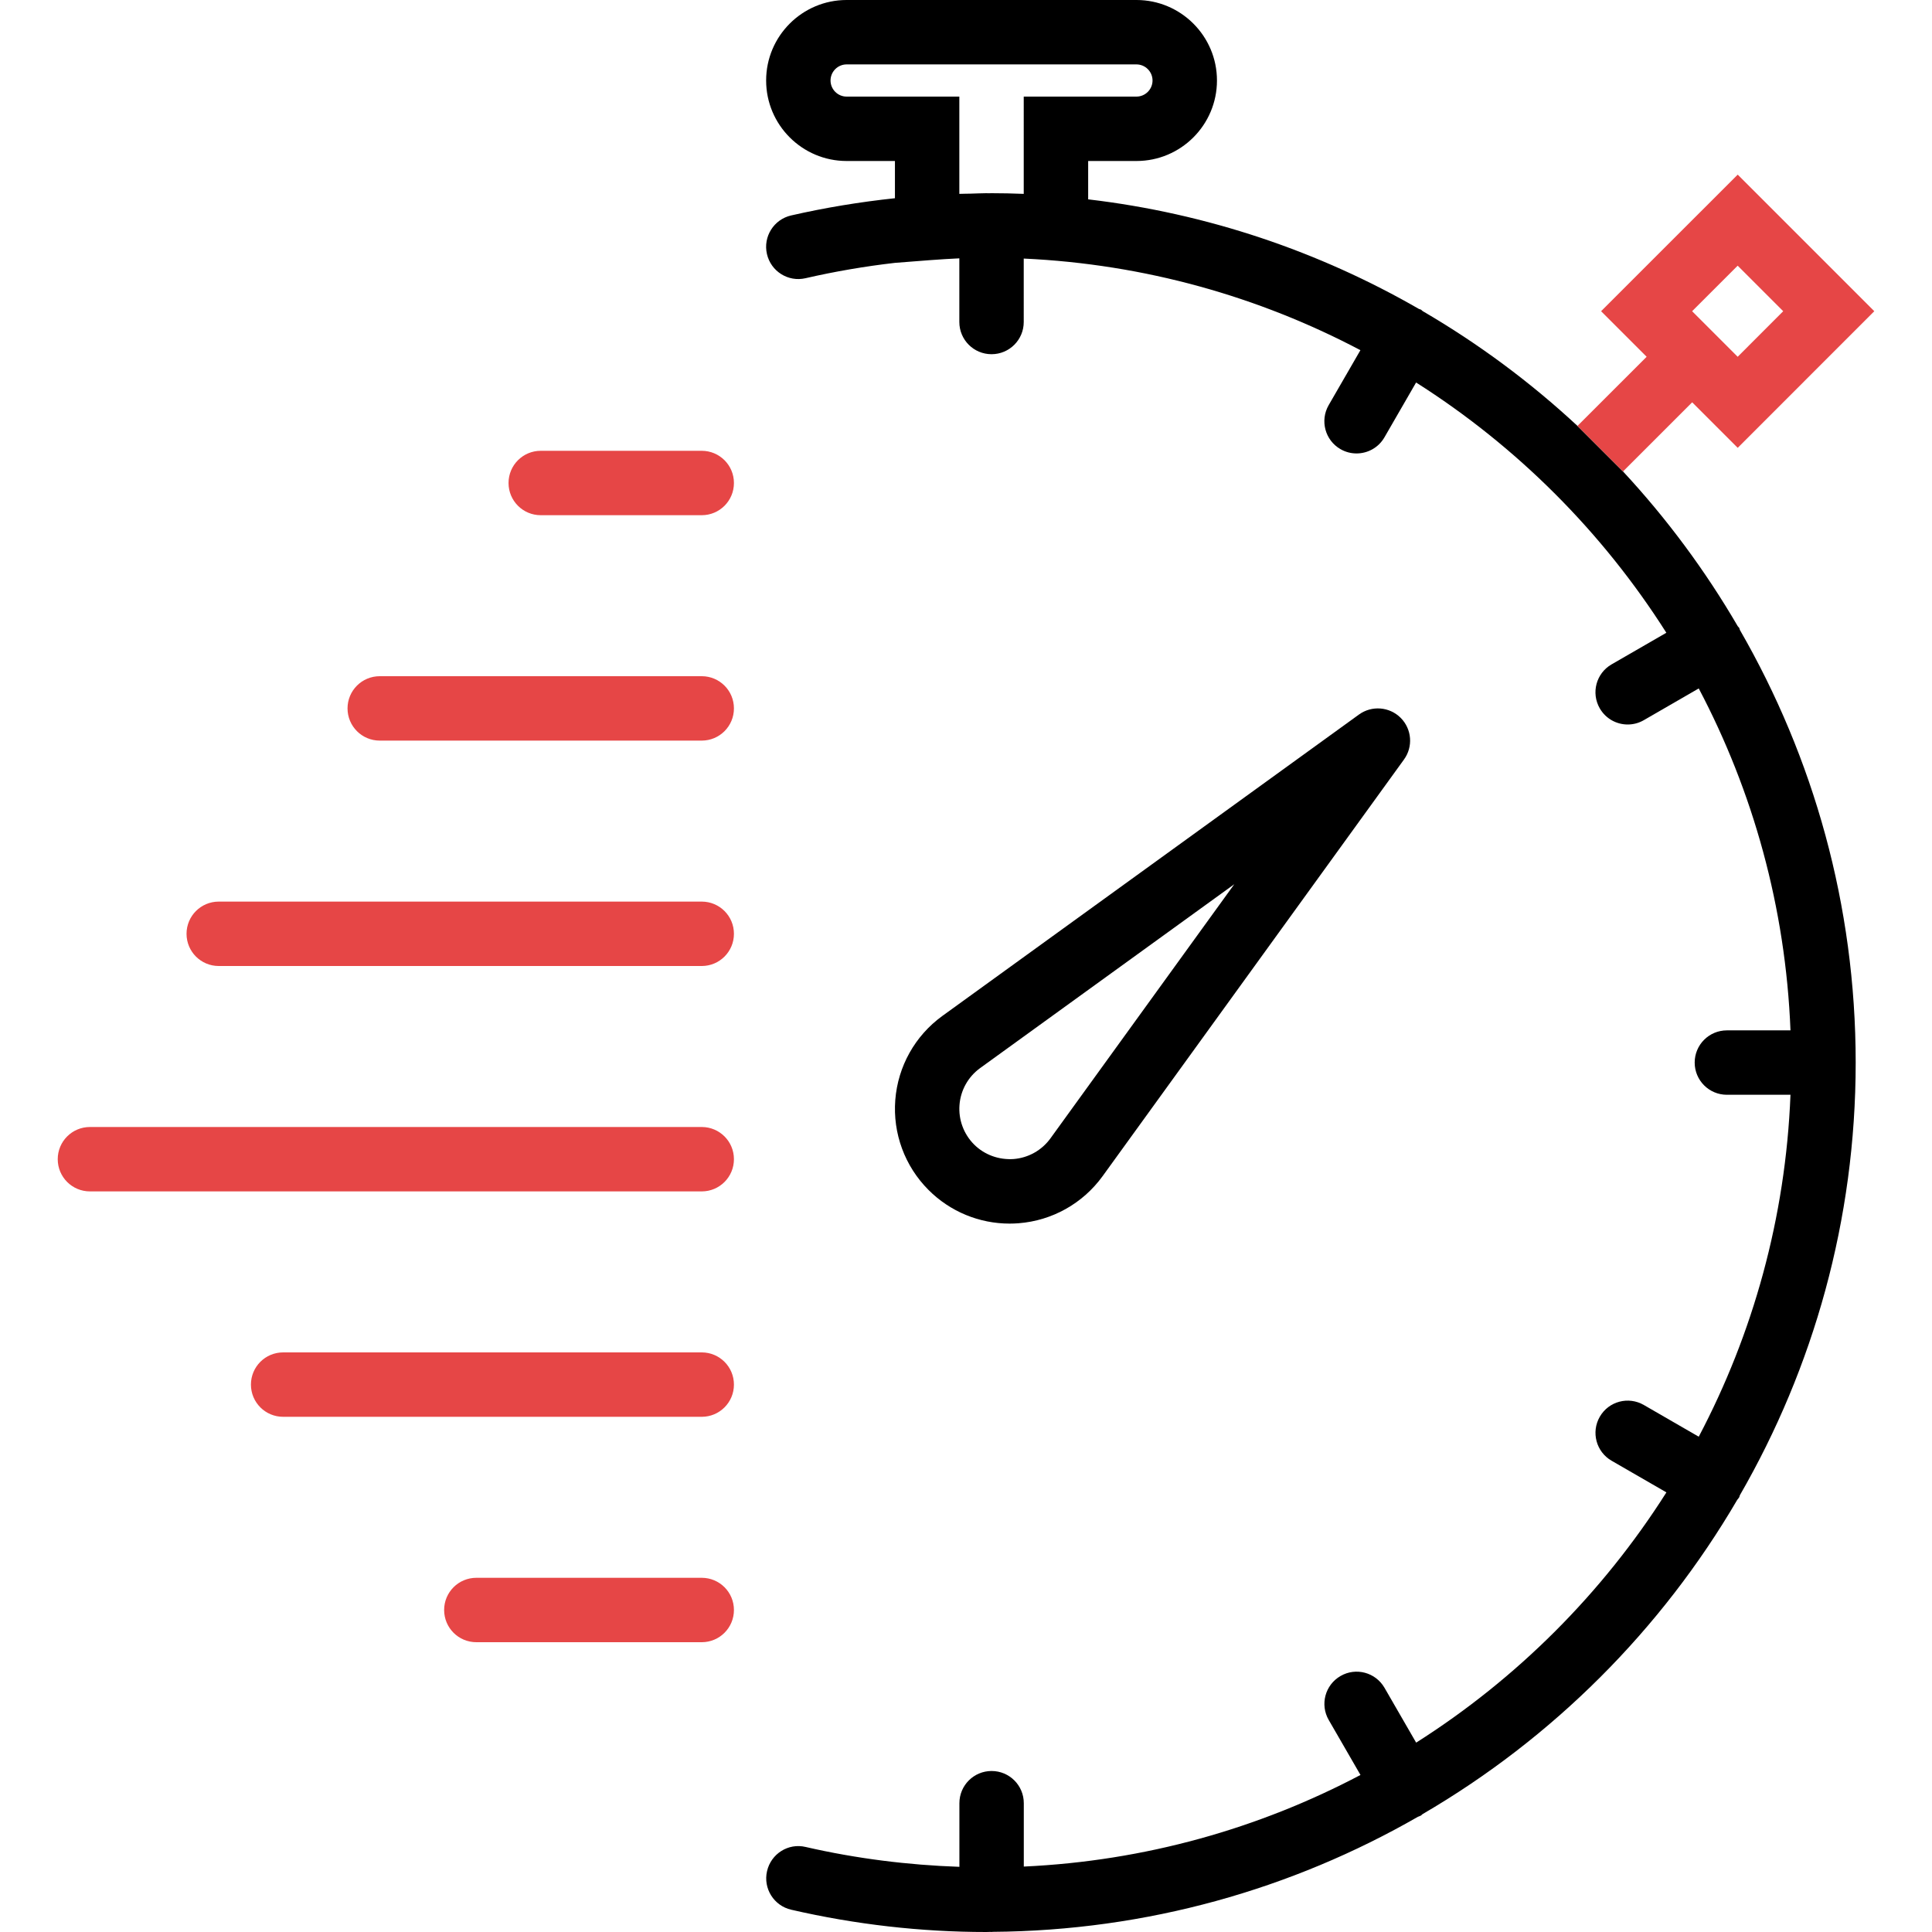
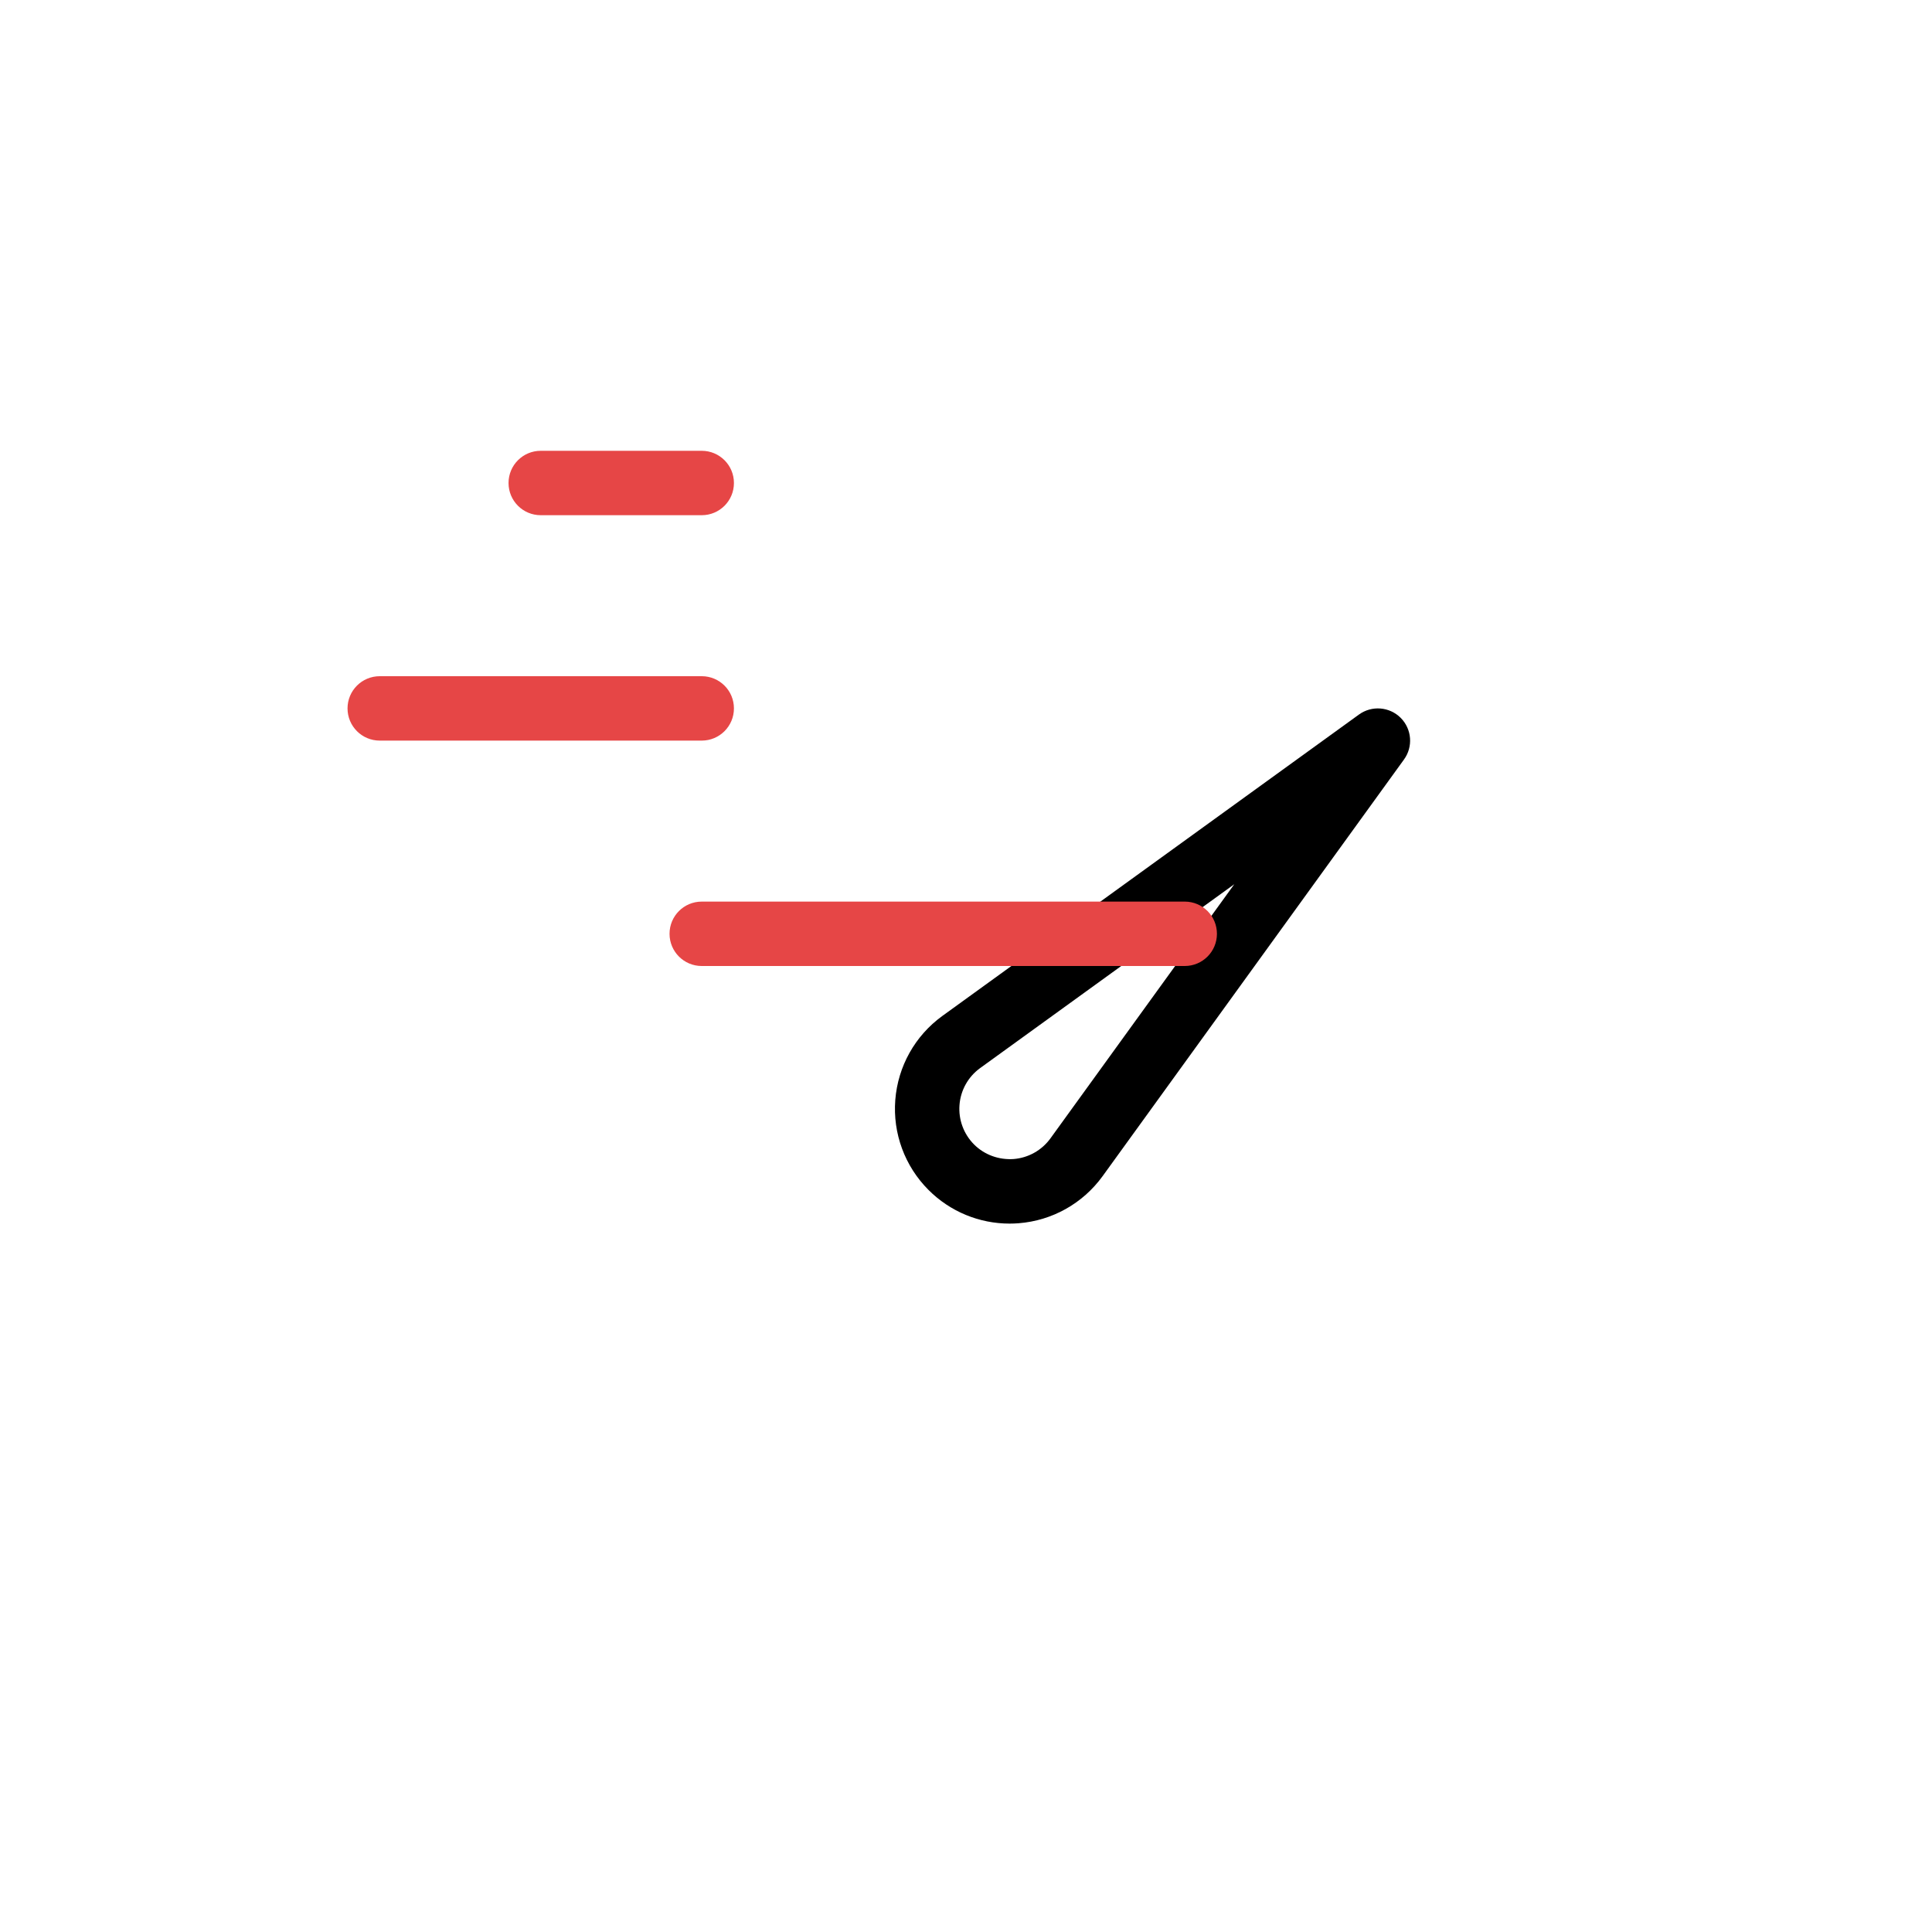
<svg xmlns="http://www.w3.org/2000/svg" xmlns:ns1="http://sodipodi.sourceforge.net/DTD/sodipodi-0.dtd" xmlns:ns2="http://www.inkscape.org/namespaces/inkscape" version="1.1" id="Capa_1" x="0px" y="0px" viewBox="0 0 60 60" style="enable-background:new 0 0 60 60;" xml:space="preserve" ns1:docname="7.svg" ns2:version="0.92.1 r15371">
  <defs id="defs53" />
  <ns1:namedview pagecolor="#ffffff" bordercolor="#666666" borderopacity="1" objecttolerance="10" gridtolerance="10" guidetolerance="10" ns2:pageopacity="0" ns2:pageshadow="2" ns2:window-width="1920" ns2:window-height="1027" id="namedview51" showgrid="false" ns2:zoom="3.9333333" ns2:cx="-35.279447" ns2:cy="70.191783" ns2:window-x="-8" ns2:window-y="-8" ns2:window-maximized="1" ns2:current-layer="Capa_1" />
  <path ns2:connector-curvature="0" id="path2" d="m 31.634,37.989 c 1.041,-0.081 1.99,-0.612 2.606,-1.459 l 9.363,-12.944 c 0.287,-0.397 0.244,-0.945 -0.104,-1.293 -0.348,-0.347 -0.896,-0.39 -1.293,-0.104 L 29.26,31.555 c -0.844,0.614 -1.375,1.563 -1.456,2.604 -0.081,1.041 0.296,2.06 1.033,2.797 0.671,0.672 1.576,1.044 2.517,1.044 0.093,0 0.186,-0.004 0.28,-0.011 z m -1.836,-3.674 c 0.035,-0.457 0.269,-0.874 0.637,-1.142 l 7.897,-5.713 -5.711,7.895 c -0.27,0.371 -0.687,0.604 -1.144,0.64 -0.455,0.03 -0.902,-0.128 -1.227,-0.453 -0.322,-0.323 -0.488,-0.771 -0.452,-1.227 z" />
-   <path ns2:connector-curvature="0" id="path4" d="M 54.034,19.564 C 54.024,19.543 54.024,19.521 54.013,19.5 54.001,19.48 53.982,19.469 53.969,19.45 52.958,17.716 51.762,16.103 50.404,14.641 L 48.99,13.227 C 47.528,11.869 45.916,10.672 44.181,9.661 44.162,9.648 44.151,9.629 44.131,9.617 44.11,9.605 44.088,9.606 44.067,9.595 40.974,7.813 37.499,6.626 33.794,6.191 V 5 h 1.5 c 1.379,0 2.5,-1.121 2.5,-2.5 0,-1.379 -1.122,-2.5 -2.501,-2.5 h -9 c -1.379,0 -2.5,1.121 -2.5,2.5 0,1.379 1.121,2.5 2.5,2.5 h 1.5 v 1.156 c -1.08,0.115 -2.158,0.291 -3.224,0.535 -0.538,0.123 -0.875,0.66 -0.751,1.198 0.123,0.538 0.66,0.876 1.198,0.751 0.92,-0.211 1.849,-0.37 2.78,-0.477 L 28.869,8.08 c 0.328,-0.025 0.63,-0.043 0.924,-0.057 V 10 c 0,0.553 0.447,1 1,1 0.553,0 1,-0.447 1,-1 V 8.03 c 3.761,0.173 7.305,1.183 10.456,2.845 l -0.986,1.707 c -0.276,0.479 -0.112,1.09 0.366,1.366 0.157,0.091 0.329,0.134 0.499,0.134 0.346,0 0.682,-0.179 0.867,-0.5 l 0.983,-1.703 c 3.129,1.985 5.787,4.643 7.772,7.772 l -1.703,0.983 C 49.57,20.91 49.406,21.521 49.683,22 c 0.186,0.321 0.521,0.5 0.867,0.5 0.17,0 0.342,-0.043 0.499,-0.134 l 1.707,-0.986 c 1.685,3.196 2.698,6.798 2.849,10.619 H 53.63 c -0.553,0 -1,0.447 -1,1 0,0.553 0.447,1 1,1 h 1.975 c -0.151,3.821 -1.164,7.423 -2.849,10.619 l -1.707,-0.986 c -0.478,-0.276 -1.09,-0.114 -1.366,0.366 -0.276,0.479 -0.112,1.09 0.366,1.366 l 1.703,0.983 c -1.985,3.129 -4.643,5.787 -7.772,7.772 l -0.983,-1.703 c -0.277,-0.48 -0.89,-0.643 -1.366,-0.366 -0.479,0.276 -0.643,0.888 -0.366,1.366 l 0.986,1.707 C 39.1,56.785 35.556,57.795 31.795,57.968 V 56 c 0,-0.553 -0.447,-1 -1,-1 -0.553,0 -1,0.447 -1,1 v 1.976 c -1.597,-0.055 -3.199,-0.255 -4.776,-0.617 -0.538,-0.129 -1.075,0.213 -1.198,0.751 -0.124,0.538 0.213,1.075 0.751,1.198 1.996,0.46 4.035,0.692 6.058,0.692 0.049,0 0.096,-0.003 0.145,-0.004 0.007,0 0.012,0.004 0.018,0.004 0.008,0 0.015,-0.005 0.023,-0.005 4.807,-0.033 9.317,-1.331 13.219,-3.573 0.031,-0.014 0.064,-0.021 0.094,-0.039 0.02,-0.012 0.031,-0.031 0.05,-0.044 4.039,-2.354 7.414,-5.725 9.773,-9.761 0.019,-0.027 0.043,-0.048 0.06,-0.078 0.012,-0.021 0.011,-0.043 0.021,-0.064 2.284,-3.96 3.597,-8.546 3.597,-13.436 0,-4.89 -1.313,-9.476 -3.596,-13.436 z M 29.793,6.021 V 3 h -3.5 c -0.275,0 -0.5,-0.225 -0.5,-0.5 0,-0.275 0.225,-0.5 0.5,-0.5 h 9 c 0.275,0 0.5,0.225 0.5,0.5 0,0.275 -0.225,0.5 -0.5,0.5 h -3.5 V 6.021 C 31.445,6.007 31.113,6 30.793,6 30.765,6 30.733,6.002 30.705,6.002 30.68,6.002 30.655,6 30.63,6 30.466,6 30.302,6.011 30.138,6.014 30.022,6.017 29.913,6.016 29.793,6.021 Z" ns1:nodetypes="ccccccccccssssssccccccccsssccccscccccscccsssccccccccccccsssccccscsccsccccscccssssssccssscc" />
  <path ns2:connector-curvature="0" style="fill:#e64646;fill-opacity:1" id="path6" d="m 21.793,14 h -5 c -0.553,0 -1,0.447 -1,1 0,0.553 0.447,1 1,1 h 5 c 0.553,0 1,-0.447 1,-1 0,-0.553 -0.447,-1 -1,-1 z" />
  <path ns2:connector-curvature="0" style="fill:#e64646;fill-opacity:1" id="path8" d="m 21.793,21 h -10 c -0.553,0 -1,0.447 -1,1 0,0.553 0.447,1 1,1 h 10 c 0.553,0 1,-0.447 1,-1 0,-0.553 -0.447,-1 -1,-1 z" />
-   <path ns2:connector-curvature="0" style="fill:#e64646;fill-opacity:1" id="path10" d="m 21.793,28 h -15 c -0.553,0 -1,0.447 -1,1 0,0.553 0.447,1 1,1 h 15 c 0.553,0 1,-0.447 1,-1 0,-0.553 -0.447,-1 -1,-1 z" />
-   <path ns2:connector-curvature="0" style="fill:#e64646;fill-opacity:1" id="path12" d="m 21.793,35 h -19 c -0.553,0 -1,0.447 -1,1 0,0.553 0.447,1 1,1 h 19 c 0.553,0 1,-0.447 1,-1 0,-0.553 -0.447,-1 -1,-1 z" />
-   <path ns2:connector-curvature="0" style="fill:#e64646;fill-opacity:1" id="path14" d="m 21.793,42 h -13 c -0.553,0 -1,0.447 -1,1 0,0.553 0.447,1 1,1 h 13 c 0.553,0 1,-0.447 1,-1 0,-0.553 -0.447,-1 -1,-1 z" />
-   <path ns2:connector-curvature="0" style="fill:#e64646;fill-opacity:1" id="path16" d="m 21.793,49 h -7 c -0.553,0 -1,0.447 -1,1 0,0.553 0.447,1 1,1 h 7 c 0.553,0 1,-0.447 1,-1 0,-0.553 -0.447,-1 -1,-1 z" />
-   <path ns2:connector-curvature="0" d="m 50.404,14.641 2.148,-2.147 1.414,1.414 4.242,-4.243 -4.242,-4.242 -4.243,4.242 1.415,1.415 -2.148,2.147 z m 3.561,-6.39 1.414,1.414 -1.414,1.415 -1.415,-1.415 z" id="path4532" ns1:nodetypes="cccccccccccccc" style="fill:#e64646;fill-opacity:1" />
+   <path ns2:connector-curvature="0" style="fill:#e64646;fill-opacity:1" id="path10" d="m 21.793,28 c -0.553,0 -1,0.447 -1,1 0,0.553 0.447,1 1,1 h 15 c 0.553,0 1,-0.447 1,-1 0,-0.553 -0.447,-1 -1,-1 z" />
  <g id="g20" />
  <g id="g22" />
  <g id="g24" />
  <g id="g26" />
  <g id="g28" />
  <g id="g30" />
  <g id="g32" />
  <g id="g34" />
  <g id="g36" />
  <g id="g38" />
  <g id="g40" />
  <g id="g42" />
  <g id="g44" />
  <g id="g46" />
  <g id="g48" />
</svg>